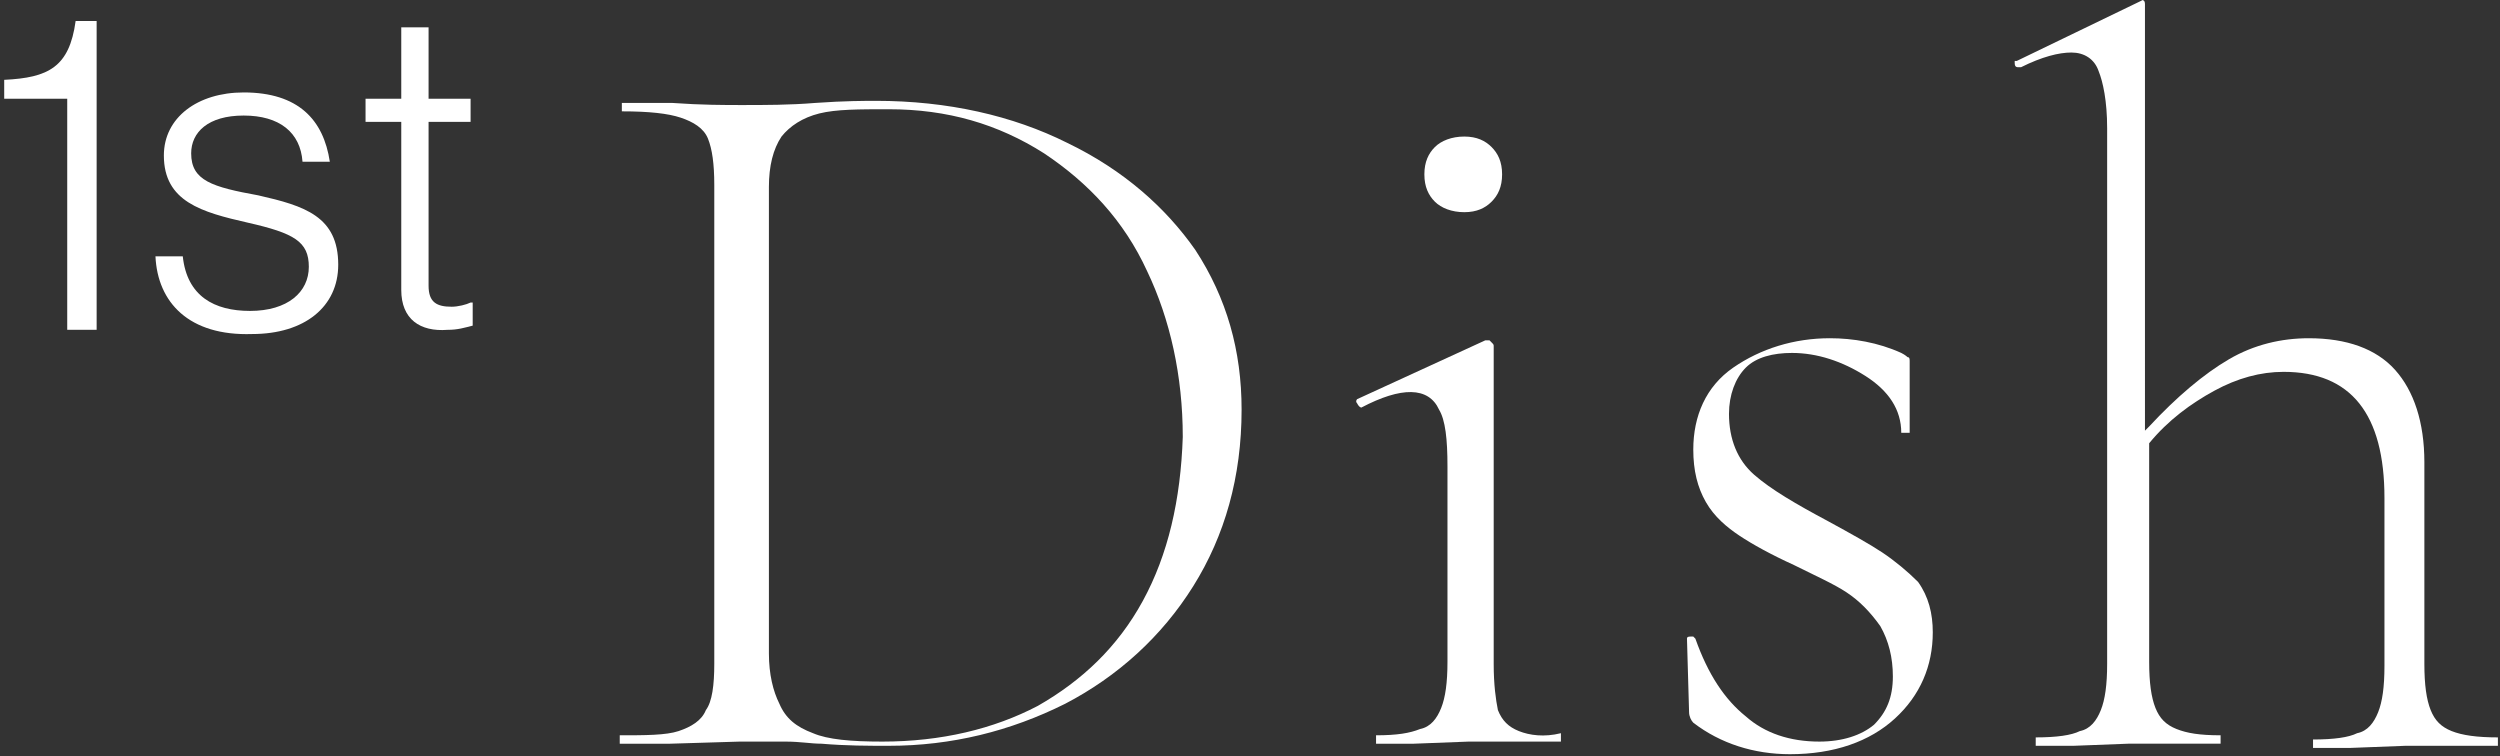
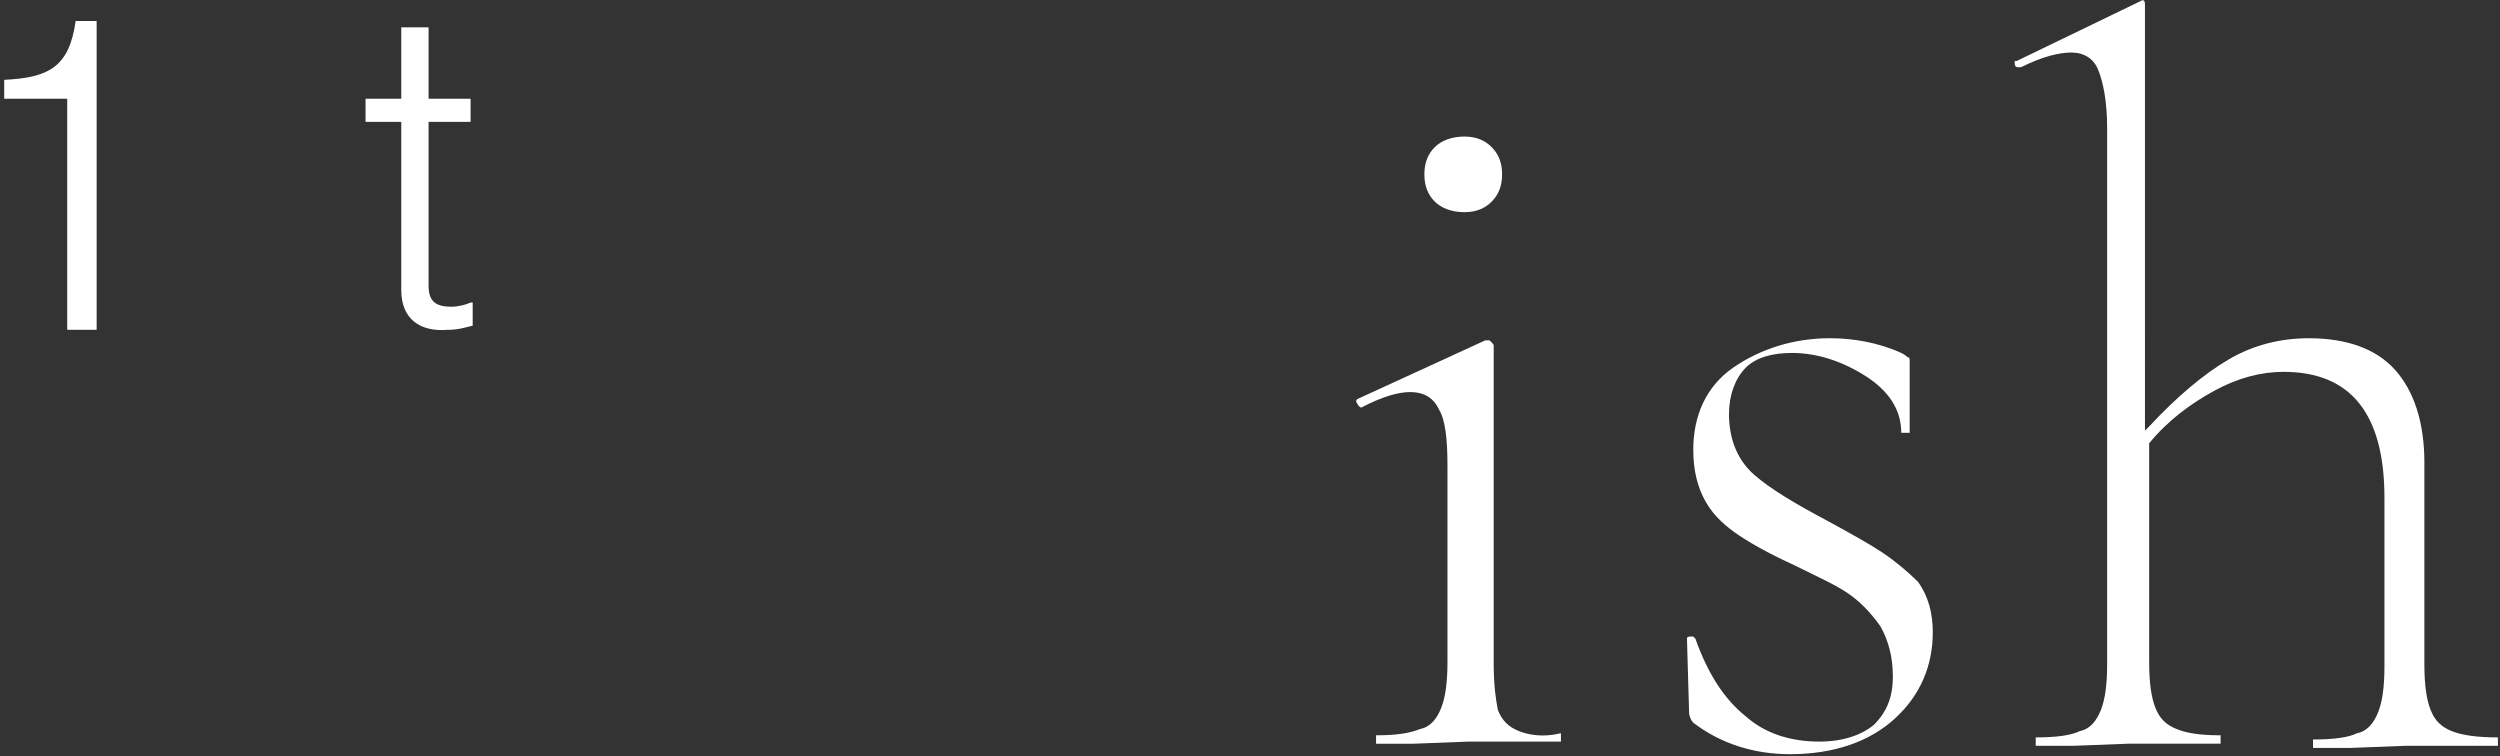
<svg xmlns="http://www.w3.org/2000/svg" version="1.1" id="txt_1st" fill="#fff" x="0px" y="0px" viewBox="0 0 119 36" style="enable-background:new 0 0 119 36;" xml:space="preserve">
  <rect x="0" y="0" width="119" height="36" fill="#333333" stroke="none" />
  <style type="text/css">
	.st0{fill:none;}
</style>
  <g>
    <g>
      <path class="st0" d="M49.4,7.5c-2.1-1.3-4.5-2-7.2-2c-1.4,0-2.5,0.1-3.3,0.2c-0.7,0.2-1.3,0.5-1.6,1c-0.3,0.5-0.5,1.2-0.5,2.2V31    c0,1,0.1,1.7,0.4,2.3c0.3,0.6,0.8,1,1.5,1.2c0.7,0.3,1.8,0.4,3.3,0.4c2.7,0,5.2-0.6,7.3-1.7c2.1-1.1,3.8-2.7,4.9-4.9    c1.2-2.1,1.8-4.7,1.8-7.7c0-2.9-0.6-5.5-1.7-7.8C53.1,10.7,51.5,8.8,49.4,7.5z" />
-       <path d="M50.8,6.8c-2.6-1.3-5.7-2-9.1-2c-0.5,0-1.5,0-2.9,0.1c-1.2,0.1-2.4,0.1-3.5,0.1c-0.8,0-1.9,0-3.3-0.1l-2.4,0    c0,0,0,0.1,0,0.2c0,0.1,0,0.2,0,0.2c1.3,0,2.2,0.1,2.8,0.3c0.6,0.2,1.1,0.5,1.3,1c0.2,0.5,0.3,1.2,0.3,2.2v22.8    c0,1-0.1,1.8-0.4,2.2c-0.2,0.5-0.7,0.8-1.3,1c-0.6,0.2-1.6,0.2-2.8,0.2c0,0,0,0.1,0,0.2c0,0.1,0,0.2,0,0.2c1,0,1.8,0,2.4,0    l3.3-0.1c0.8,0,1.6,0,2.2,0c0.7,0,1.2,0.1,1.7,0.1h0c1.2,0.1,2.2,0.1,3.2,0.1c3,0,5.8-0.7,8.4-2c2.5-1.3,4.6-3.2,6.1-5.6    c1.5-2.4,2.3-5.2,2.3-8.4c0-2.8-0.7-5.3-2.2-7.6C55.5,9.9,53.5,8.1,50.8,6.8z M54.4,28.6c-1.2,2.2-2.9,3.8-5,5    c-2.1,1.1-4.6,1.7-7.4,1.7c-1.5,0-2.6-0.1-3.3-0.4c-0.8-0.3-1.3-0.7-1.6-1.4c-0.3-0.6-0.5-1.4-0.5-2.4V8.9c0-1,0.2-1.8,0.6-2.4    c0.4-0.5,1-0.9,1.8-1.1c0.8-0.2,1.9-0.2,3.3-0.2c2.8,0,5.2,0.7,7.4,2.1c2.1,1.4,3.8,3.2,4.9,5.6c1.1,2.3,1.7,5,1.7,7.9    C56.2,23.8,55.6,26.4,54.4,28.6z" />
      <path d="M69.7,10.1c0.6,0,1-0.2,1.3-0.5c0.3-0.3,0.5-0.7,0.5-1.3c0-0.6-0.2-1-0.5-1.3c-0.3-0.3-0.7-0.5-1.3-0.5    c-0.6,0-1.1,0.2-1.4,0.5c-0.3,0.3-0.5,0.7-0.5,1.3c0,0.6,0.2,1,0.5,1.3C68.6,9.9,69.1,10.1,69.7,10.1z" />
      <path d="M72.3,34.8c-0.5-0.2-0.8-0.5-1-1c-0.1-0.5-0.2-1.2-0.2-2.2v-9.4c0-1.4,0-2.7,0-3.8c0-1.1,0-1.8,0-1.9c0-0.1,0-0.1-0.1-0.2    c-0.1-0.1-0.1-0.1-0.1-0.1l-0.2,0l-6.1,2.8c0,0-0.1,0.1,0,0.2c0.1,0.2,0.2,0.2,0.2,0.2h0c1.9-1,3.2-1,3.7,0.1    c0.3,0.5,0.4,1.4,0.4,2.7v9.3c0,1-0.1,1.7-0.3,2.2c-0.2,0.5-0.5,0.9-1,1c-0.5,0.2-1.1,0.3-2.1,0.3c0,0,0,0.1,0,0.2    c0,0.1,0,0.2,0,0.2c0.7,0,1.3,0,1.8,0l2.6-0.1l2.6,0c0.4,0,1,0,1.8,0c0,0,0,0,0-0.2c0-0.2,0-0.2,0-0.2    C73.5,35.1,72.8,35,72.3,34.8z" />
      <path d="M89.6,26.3c-0.6-0.4-1.5-0.9-2.6-1.5c-1.5-0.8-2.7-1.5-3.5-2.2c-0.8-0.7-1.2-1.7-1.2-2.9c0-0.9,0.3-1.7,0.8-2.2    c0.5-0.5,1.3-0.7,2.2-0.7c1.2,0,2.4,0.4,3.5,1.1c1.1,0.7,1.7,1.6,1.7,2.7c0,0,0.1,0,0.2,0c0.1,0,0.2,0,0.2,0l0-1.9    c0-0.4,0-0.9,0-1.5c0-0.1,0-0.2-0.1-0.2c0,0-0.1-0.1-0.3-0.2c-1.1-0.5-2.3-0.7-3.4-0.7c-1.7,0-3.3,0.5-4.6,1.4    c-1.3,0.9-1.9,2.3-1.9,3.9c0,1,0.2,1.8,0.6,2.5c0.4,0.7,1,1.2,1.6,1.6c0.6,0.4,1.5,0.9,2.6,1.4c1,0.5,1.9,0.9,2.5,1.3    c0.6,0.4,1.1,0.9,1.6,1.6c0.4,0.7,0.6,1.5,0.6,2.4c0,1-0.3,1.7-0.9,2.3c-0.6,0.5-1.5,0.8-2.6,0.8c-1.4,0-2.6-0.4-3.5-1.2    c-1-0.8-1.8-2-2.4-3.7c0,0-0.1-0.1-0.1-0.1c0,0,0,0-0.1,0c-0.1,0-0.2,0-0.2,0.1l0.1,3.5c0,0.2,0.1,0.4,0.2,0.5    c1.3,1,2.9,1.5,4.6,1.5c2.1,0,3.8-0.6,5-1.7c1.2-1.1,1.8-2.5,1.8-4.1c0-0.9-0.2-1.7-0.7-2.4C90.8,27.2,90.2,26.7,89.6,26.3z" />
      <path d="M116.7,34.8c-0.5-0.2-0.8-0.5-1-1c-0.2-0.5-0.3-1.2-0.3-2.2V22c0-1.9-0.5-3.4-1.4-4.4c-0.9-1-2.3-1.5-4.1-1.5    c-1.3,0-2.6,0.3-3.8,1c-1.2,0.7-2.5,1.8-3.8,3.2l-0.2,0.2V0.2c0-0.2-0.1-0.2-0.2-0.2H102l-6,2.9c0,0-0.1,0-0.1,0c0,0,0,0,0,0.1    c0,0.2,0.1,0.2,0.2,0.2h0.1c1-0.5,1.8-0.7,2.4-0.7c0.6,0,1.1,0.3,1.3,0.9c0.2,0.5,0.4,1.4,0.4,2.7v25.5c0,1-0.1,1.7-0.3,2.2    c-0.2,0.5-0.5,0.9-1,1c-0.4,0.2-1.1,0.3-2.1,0.3c0,0,0,0,0,0.2c0,0.1,0,0.2,0,0.2c0.7,0,1.3,0,1.8,0l2.6-0.1l2.6,0    c0.5,0,1.1,0,1.8,0c0,0,0-0.1,0-0.2c0-0.1,0-0.2,0-0.2c-1,0-1.6-0.1-2.1-0.3c-0.5-0.2-0.8-0.5-1-1c-0.2-0.5-0.3-1.2-0.3-2.2V21.1    l0,0c0.9-1.1,2-1.9,3.1-2.5c1.1-0.6,2.2-0.9,3.3-0.9c1.6,0,2.8,0.5,3.6,1.5c0.8,1,1.2,2.5,1.2,4.5v8c0,1-0.1,1.7-0.3,2.2    c-0.2,0.5-0.5,0.9-1,1c-0.4,0.2-1.1,0.3-2.1,0.3c0,0,0,0,0,0.2c0,0.1,0,0.2,0,0.2c0.7,0,1.3,0,1.8,0l2.6-0.1l2.6,0    c0.5,0,1.1,0,1.8,0c0,0,0-0.1,0-0.2c0-0.1,0-0.2,0-0.2C117.9,35.1,117.2,35,116.7,34.8z" />
    </g>
    <g>
      <path d="M3.2,4.7H0.2V3.8C2.3,3.7,3.3,3.2,3.6,1h1v14.7H3.2V4.7z" />
-       <path d="M7.4,12.2h1.3c0.2,1.9,1.5,2.6,3.2,2.6c1.8,0,2.8-0.9,2.8-2.1c0-1.2-0.7-1.6-2.9-2.1c-2.2-0.5-4-1-4-3.2    c0-1.8,1.6-3,3.8-3c2.6,0,3.8,1.3,4.1,3.3h-1.3c-0.1-1.4-1.1-2.2-2.8-2.2c-1.7,0-2.5,0.8-2.5,1.8c0,1.3,1,1.6,3.2,2    c2.2,0.5,3.8,1,3.8,3.3c0,2-1.6,3.3-4.1,3.3C9,16,7.5,14.4,7.4,12.2z" />
      <path d="M19.1,13.8v-8h-1.7V4.7h1.7V1.3h1.3v3.4h2v1.1h-2v7.8c0,0.8,0.4,1,1.1,1c0.3,0,0.7-0.1,0.9-0.2h0.1v1.1    c-0.4,0.1-0.7,0.2-1.2,0.2C20,15.8,19.1,15.2,19.1,13.8z" />
    </g>
  </g>
</svg>